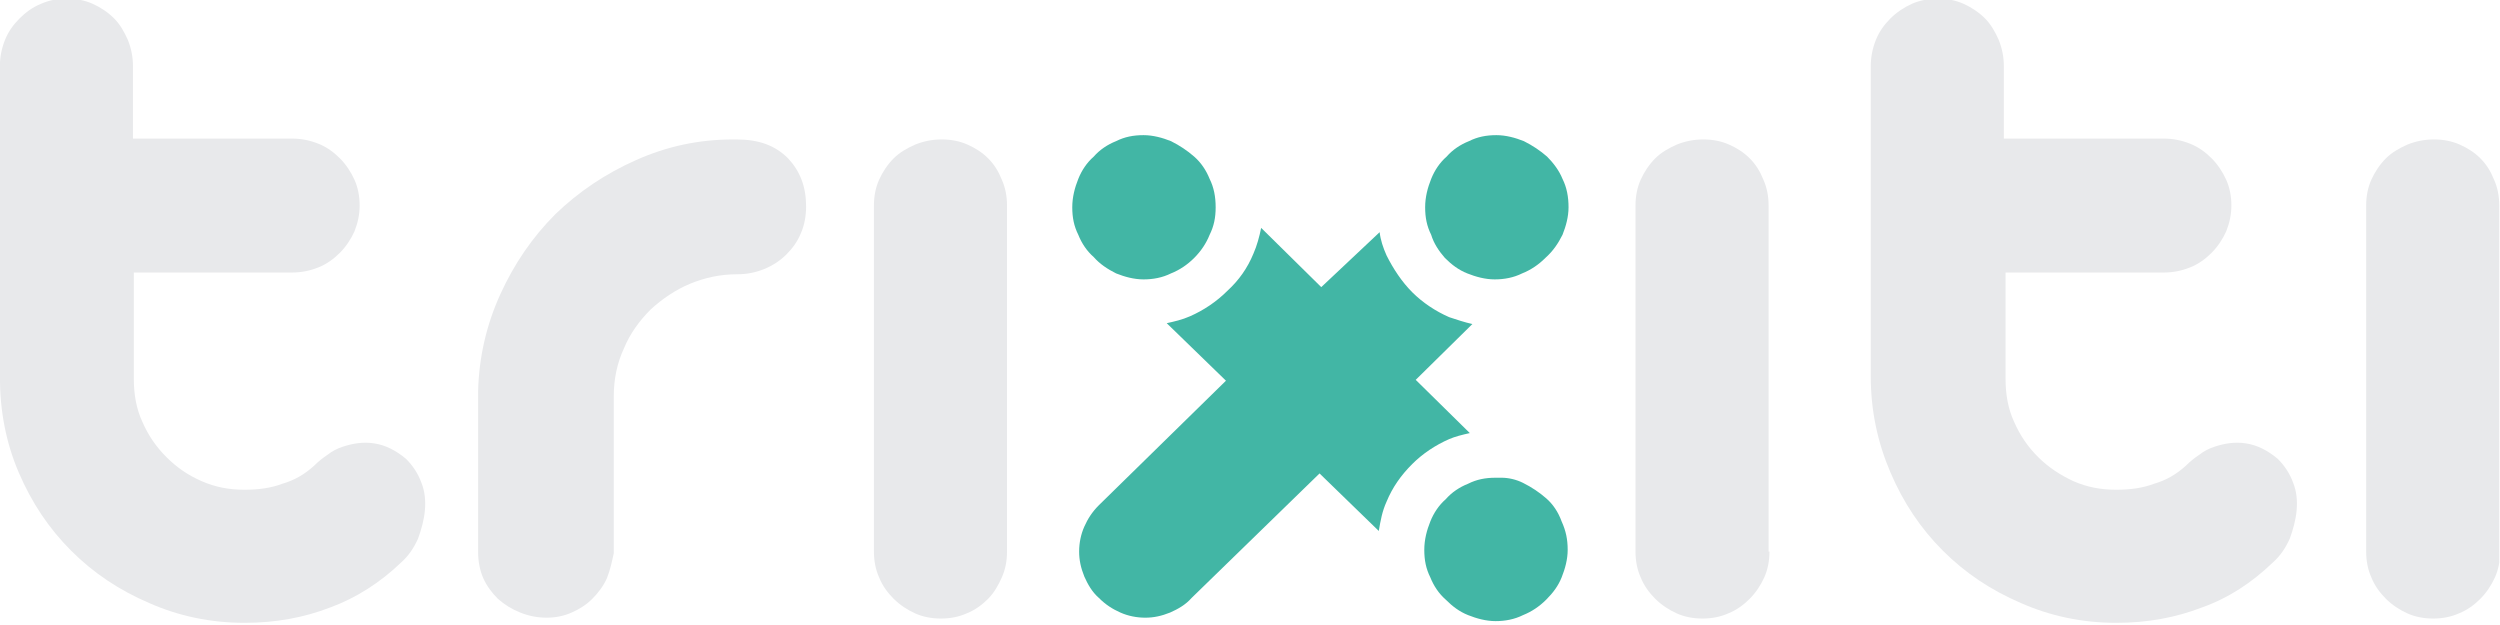
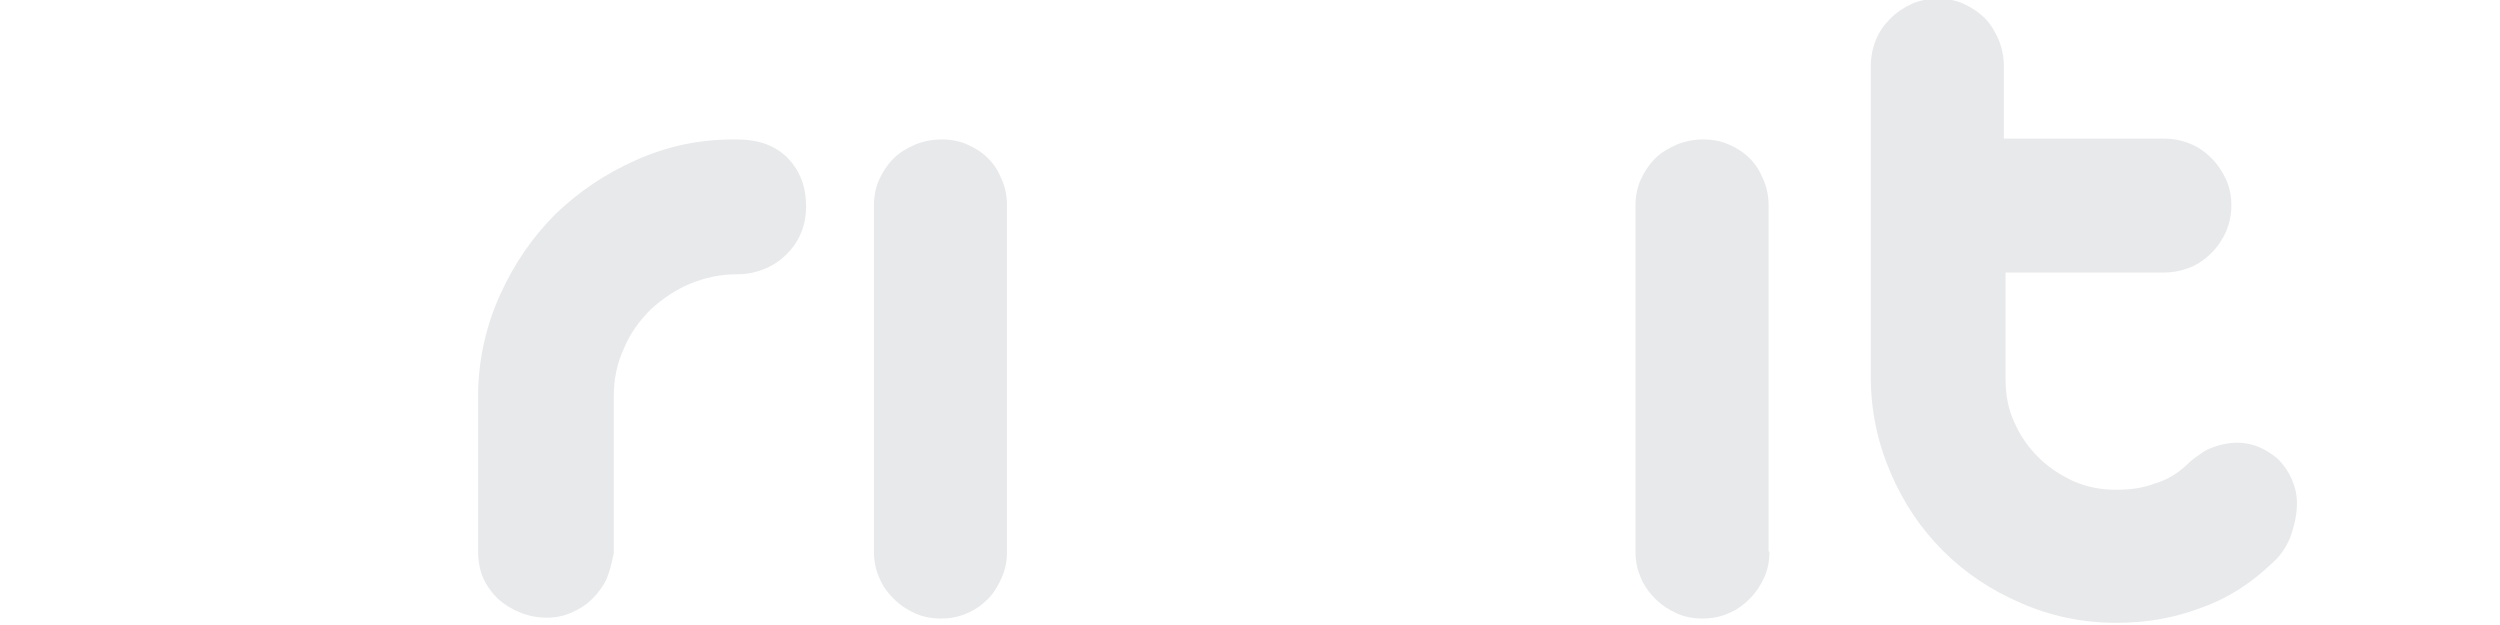
<svg xmlns="http://www.w3.org/2000/svg" xmlns:xlink="http://www.w3.org/1999/xlink" version="1.1" id="Capa_1" x="0px" y="0px" viewBox="0 0 640 160" style="enable-background:new 0 0 640 160;" xml:space="preserve">
  <style type="text/css">
	.st0{fill:#E8E9EB;}
	.st1{fill:#42B6A5;}
</style>
  <symbol id="logo" viewBox="-145.6 -36.3 291.1 72.7">
-     <path class="st0" d="M-130,20.2h18.4c1.1,0,2.1-0.2,3.1-0.6c1-0.4,1.8-1,2.5-1.7c0.7-0.7,1.3-1.6,1.7-2.5c0.4-0.9,0.6-1.9,0.6-3   c0-1-0.2-2-0.6-3c-0.4-0.9-1-1.8-1.7-2.5c-0.7-0.7-1.5-1.3-2.5-1.7c-1-0.4-2-0.6-3.1-0.6H-130V-7.8c0-1.8,0.3-3.5,1-5   c0.7-1.6,1.6-2.9,2.8-4.1c1.2-1.2,2.5-2.1,4.1-2.8c1.6-0.7,3.2-1,5-1c1.6,0,3.1,0.2,4.4,0.7c1.4,0.4,2.6,1.1,3.7,2.1   c0.5,0.5,1,0.9,1.6,1.3c0.5,0.4,1.1,0.7,1.7,0.9c1.2,0.4,2.4,0.6,3.7,0.4c1.3-0.2,2.5-0.8,3.7-1.8c0.8-0.8,1.4-1.7,1.8-2.8   c0.4-1,0.5-2.1,0.4-3.2c-0.1-1.1-0.4-2.2-0.8-3.3c-0.5-1.1-1.1-2-2-2.8c-2.4-2.3-5.2-4.1-8.2-5.2c-3.1-1.2-6.4-1.8-10-1.8   c-4,0-7.7,0.8-11.1,2.3c-3.5,1.5-6.5,3.5-9.1,6.1c-2.6,2.6-4.6,5.6-6.1,9.1c-1.5,3.5-2.2,7.2-2.2,11.2v36.1c0,1.1,0.2,2.1,0.6,3.1   c0.4,1,1,1.8,1.7,2.5c0.7,0.7,1.5,1.3,2.5,1.7c0.9,0.4,1.9,0.6,3,0.6c1.1,0,2.1-0.2,3-0.6c0.9-0.4,1.8-1,2.5-1.7   c0.7-0.7,1.2-1.6,1.6-2.5c0.4-1,0.6-2,0.6-3.1V20.2z" />
    <path class="st0" d="M-74.9-31c-0.4-0.9-1-1.7-1.7-2.4c-0.7-0.7-1.5-1.2-2.4-1.6c-0.9-0.4-1.9-0.6-2.9-0.6c-1.1,0-2.1,0.2-3.1,0.6   c-1,0.4-1.8,0.9-2.6,1.6c-0.7,0.7-1.3,1.5-1.7,2.4c-0.4,0.9-0.6,2-0.6,3v18.3v0.5c0.1,4,1,7.8,2.6,11.3c1.6,3.5,3.7,6.6,6.4,9.3   c2.7,2.6,5.8,4.7,9.4,6.3c3.6,1.6,7.3,2.4,11.3,2.4h0.4c2.6,0,4.5-0.7,6-2.2c1.4-1.5,2.1-3.3,2.1-5.6c0-1.1-0.2-2.2-0.6-3.1   c-0.4-1-1-1.8-1.7-2.5c-0.7-0.7-1.6-1.3-2.6-1.7c-1-0.4-2-0.6-3.1-0.6c-2,0-3.8-0.4-5.5-1.1c-1.7-0.7-3.3-1.8-4.6-3   c-1.3-1.3-2.4-2.8-3.1-4.5c-0.8-1.7-1.2-3.6-1.2-5.6v-18.3C-74.3-29-74.5-30-74.9-31z" />
    <path class="st0" d="M-28.3-27.9c0-1.1-0.2-2.1-0.6-3c-0.4-0.9-0.9-1.8-1.6-2.5c-0.7-0.7-1.5-1.3-2.5-1.7c-0.9-0.4-1.9-0.6-3-0.6   c-1.1,0-2.1,0.2-3,0.6c-0.9,0.4-1.8,1-2.5,1.7c-0.7,0.7-1.3,1.5-1.7,2.5c-0.4,0.9-0.6,1.9-0.6,3v40.3c0,1.1,0.2,2.1,0.6,3   c0.4,0.9,1,1.8,1.7,2.5c0.7,0.7,1.6,1.2,2.5,1.6c1,0.4,2,0.6,3.1,0.6c1.1,0,2.1-0.2,3-0.6c0.9-0.4,1.7-0.9,2.4-1.6   c0.7-0.7,1.2-1.5,1.6-2.5c0.4-0.9,0.6-1.9,0.6-3V-27.9z" />
    <path class="st0" d="M60.5-27.9c0-1.1-0.2-2.1-0.6-3c-0.4-0.9-1-1.8-1.7-2.5c-0.7-0.7-1.5-1.3-2.5-1.7c-0.9-0.4-1.9-0.6-3-0.6   c-1.1,0-2.1,0.2-3,0.6c-0.9,0.4-1.8,1-2.5,1.7c-0.7,0.7-1.3,1.5-1.7,2.5c-0.4,0.9-0.6,1.9-0.6,3v40.3c0,1.1,0.2,2.1,0.6,3   c0.4,0.9,1,1.8,1.7,2.5c0.7,0.7,1.6,1.2,2.5,1.6c1,0.4,2,0.6,3.1,0.6c1.1,0,2.1-0.2,3-0.6c0.9-0.4,1.7-0.9,2.4-1.6   c0.7-0.7,1.2-1.5,1.6-2.5c0.4-0.9,0.6-1.9,0.6-3V-27.9z" />
    <path class="st0" d="M88,20.2h18.4c1.1,0,2.1-0.2,3.1-0.6c1-0.4,1.8-1,2.5-1.7c0.7-0.7,1.3-1.6,1.7-2.5c0.4-0.9,0.6-1.9,0.6-3   c0-1-0.2-2-0.6-3c-0.4-0.9-1-1.8-1.7-2.5c-0.7-0.7-1.5-1.3-2.5-1.7c-1-0.4-2-0.6-3.1-0.6H88V-7.8c0-1.8,0.3-3.5,1-5   c0.7-1.6,1.6-2.9,2.8-4.1c1.2-1.2,2.6-2.1,4.1-2.8c1.6-0.7,3.2-1,5-1c1.6,0,3.1,0.2,4.4,0.7c1.4,0.4,2.6,1.1,3.7,2.1   c0.5,0.5,1,0.9,1.6,1.3c0.5,0.4,1.1,0.7,1.7,0.9c1.2,0.4,2.4,0.6,3.7,0.4c1.3-0.2,2.5-0.8,3.7-1.8c0.8-0.8,1.4-1.7,1.8-2.8   c0.4-1,0.5-2.1,0.4-3.2c-0.1-1.1-0.4-2.2-0.8-3.3c-0.5-1.1-1.1-2-2-2.8c-2.4-2.3-5.1-4.1-8.2-5.2c-3.1-1.2-6.4-1.8-10-1.8   c-4,0-7.7,0.8-11.1,2.3c-3.5,1.5-6.5,3.5-9.1,6.1c-2.6,2.6-4.6,5.6-6.1,9.1c-1.5,3.5-2.3,7.2-2.3,11.2v36.1c0,1.1,0.2,2.1,0.6,3.1   c0.4,1,1,1.8,1.7,2.5c0.7,0.7,1.6,1.3,2.5,1.7c0.9,0.4,2,0.6,3,0.6c1.1,0,2.1-0.2,3-0.6c0.9-0.4,1.8-1,2.5-1.7   c0.7-0.7,1.2-1.6,1.6-2.5c0.4-1,0.6-2,0.6-3.1V20.2z" />
-     <path class="st0" d="M145.6-27.9c0-1.1-0.2-2.1-0.6-3c-0.4-0.9-1-1.8-1.7-2.5c-0.7-0.7-1.5-1.3-2.5-1.7c-0.9-0.4-1.9-0.6-3-0.6   c-1.1,0-2.1,0.2-3,0.6c-0.9,0.4-1.8,1-2.5,1.7c-0.7,0.7-1.3,1.5-1.7,2.5c-0.4,0.9-0.6,1.9-0.6,3v40.3c0,1.1,0.2,2.1,0.6,3   c0.4,0.9,1,1.8,1.7,2.5c0.7,0.7,1.6,1.2,2.5,1.6c1,0.4,2,0.6,3.1,0.6c1.1,0,2.1-0.2,3-0.6c0.9-0.4,1.7-0.9,2.4-1.6   c0.7-0.7,1.2-1.5,1.6-2.5c0.4-0.9,0.6-1.9,0.6-3V-27.9z" />
-     <path class="st1" d="M25.6-14.1l-6.3,6.2l6.6,6.5c-0.9,0.2-1.8,0.5-2.7,0.8c-1.6,0.7-3.1,1.7-4.3,2.9c-1.2,1.2-2.2,2.7-3,4.3   c-0.4,0.9-0.7,1.8-0.8,2.7L8.3,2.9l-7,6.9c-0.2-1-0.5-2.1-0.9-3c-0.7-1.7-1.7-3.1-3-4.3C-3.9,1.2-5.4,0.2-7-0.5   c-0.9-0.4-1.8-0.6-2.7-0.8l6.9-6.7l-14.8-14.5c-0.8-0.8-1.3-1.6-1.7-2.5c-0.4-0.9-0.6-1.9-0.6-2.9c0-1,0.2-1.9,0.6-2.9   c0.4-0.9,0.9-1.8,1.7-2.5c0.8-0.8,1.6-1.3,2.5-1.7c0.9-0.4,1.9-0.6,2.9-0.6c1,0,1.9,0.2,2.9,0.6c0.9,0.4,1.8,0.9,2.5,1.7L8.1-18.8   l6.9-6.7c0.2,1.2,0.4,2.3,0.9,3.4c0.7,1.7,1.7,3.1,3,4.4c1.2,1.2,2.7,2.2,4.3,2.9C23.9-14.5,24.7-14.3,25.6-14.1z M-15.6,4.5   c1-0.4,2.1-0.7,3.2-0.7c1.1,0,2.2,0.2,3.2,0.7c1,0.4,1.9,1,2.7,1.8C-5.7,7.1-5.1,8-4.7,9C-4.2,10-4,11-4,12.2   c0,1.2-0.2,2.3-0.7,3.3c-0.4,1-1,1.9-1.8,2.6c-0.8,0.7-1.7,1.3-2.7,1.8c-1,0.4-2.1,0.7-3.2,0.7c-1.2,0-2.2-0.2-3.2-0.7   c-1-0.4-1.9-1-2.6-1.8c-0.8-0.7-1.4-1.6-1.8-2.6c-0.4-1-0.7-2.1-0.7-3.3c0-1.2,0.2-2.2,0.7-3.2c0.4-1,1-1.9,1.8-2.6   C-17.5,5.6-16.6,5-15.6,4.5z M34.5-21.7c-0.8,0.7-1.7,1.3-2.7,1.8c-0.8,0.4-1.7,0.6-2.5,0.6c-0.2,0-0.5,0-0.7,0   c-1.2,0-2.2-0.2-3.2-0.7c-1-0.4-1.9-1-2.6-1.8c-0.8-0.7-1.4-1.6-1.8-2.6c-0.4-1-0.7-2.1-0.7-3.3c0-1.2,0.2-2.2,0.7-3.2   c0.4-1,1-1.9,1.8-2.6c0.8-0.8,1.6-1.4,2.6-1.8c1-0.4,2.1-0.7,3.2-0.7c1.1,0,2.2,0.2,3.2,0.7c1,0.4,1.9,1,2.7,1.8   c0.8,0.8,1.4,1.6,1.8,2.6c0.4,1,0.7,2.1,0.7,3.2c0,1.2-0.2,2.2-0.7,3.3C35.9-23.3,35.3-22.4,34.5-21.7z M22.7,6.3   c0.8-0.8,1.6-1.4,2.6-1.8c1-0.4,2.1-0.7,3.2-0.7c1.1,0,2.2,0.2,3.2,0.7c1,0.4,1.9,1,2.7,1.8C35.3,7.1,35.9,8,36.4,9   c0.4,1,0.7,2.1,0.7,3.2c0,1.2-0.2,2.3-0.7,3.3c-0.4,1-1.1,1.9-1.8,2.6c-0.8,0.7-1.7,1.3-2.7,1.8c-1,0.4-2.1,0.7-3.2,0.7   c-1.2,0-2.2-0.2-3.2-0.7c-1-0.4-1.9-1-2.6-1.8c-0.8-0.7-1.4-1.6-1.8-2.6c-0.4-1-0.7-2.1-0.7-3.3c0-1.2,0.2-2.2,0.7-3.2   C21.4,8,22,7.1,22.7,6.3z" />
  </symbol>
  <use xlink:href="#logo" width="291.1" height="72.7" x="-145.6" y="-36.3" transform="matrix(2.198 0 0 -2.198 320 79.878)" style="overflow:visible;" />
</svg>